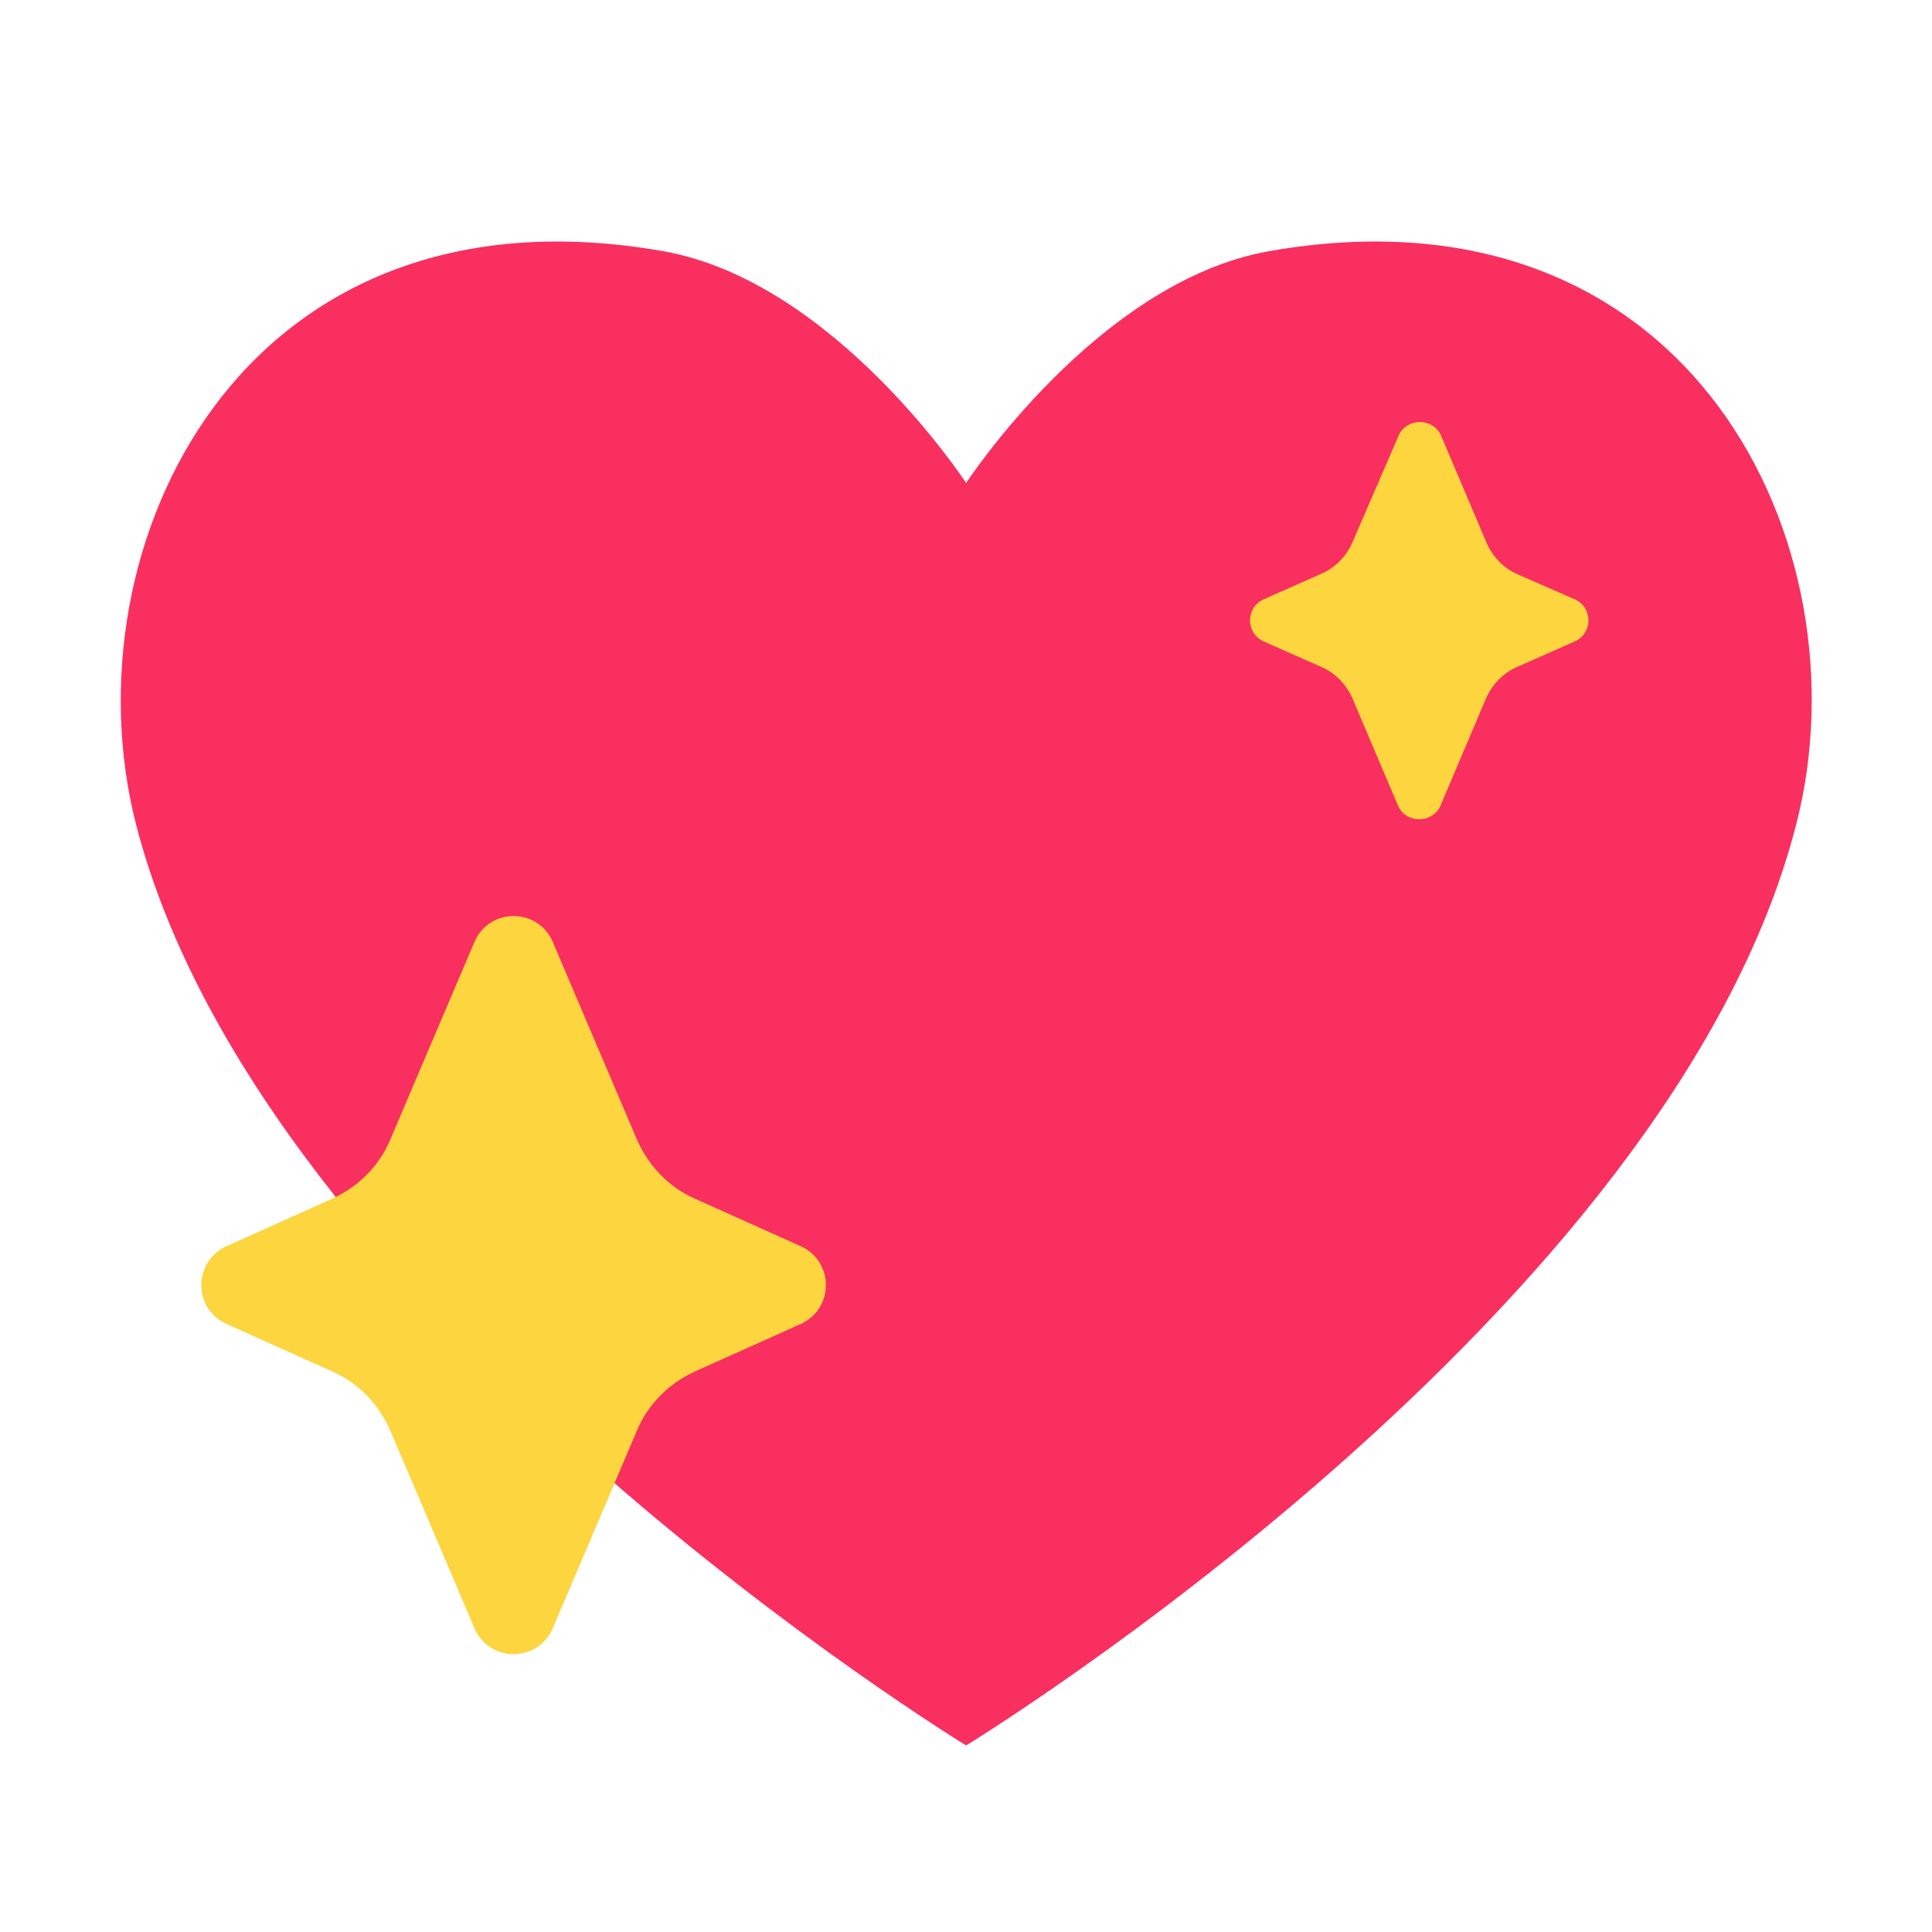
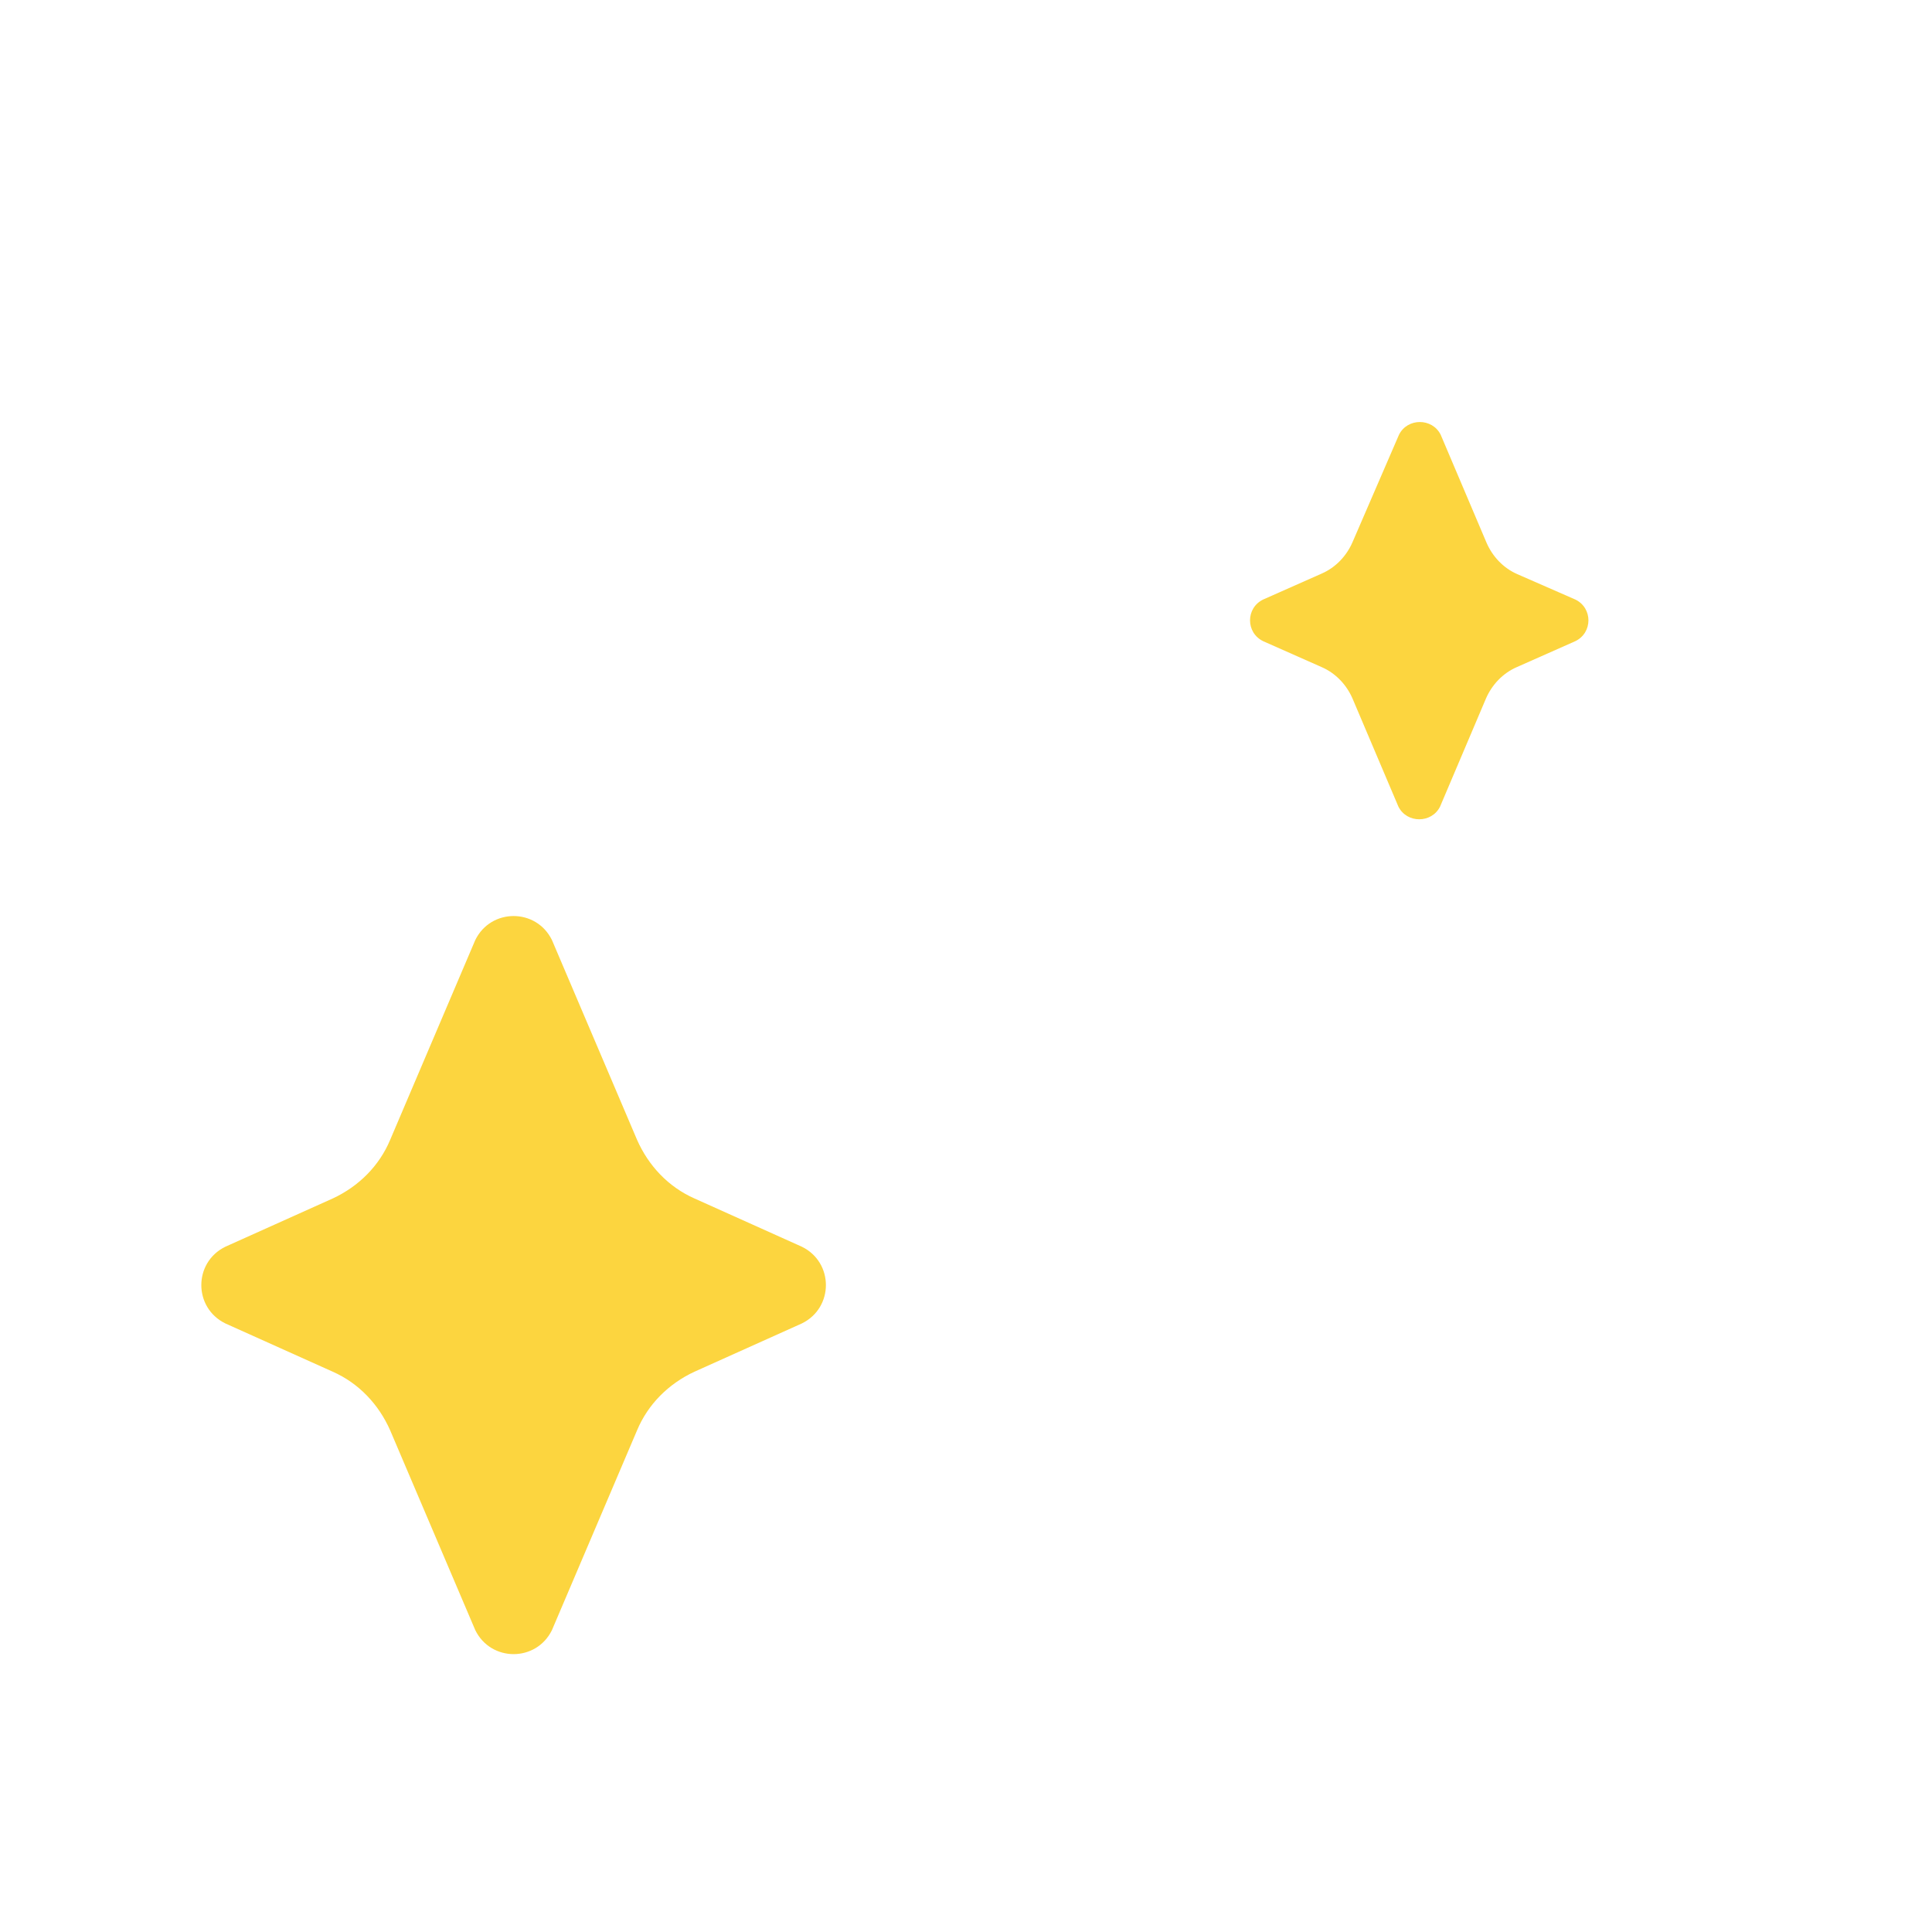
<svg xmlns="http://www.w3.org/2000/svg" width="32" height="32" fill="none" viewBox="0 0 32 32" id="heart">
-   <path fill="#F92F60" d="M21.022 4.16C18.182 4.66 16.002 8 16.002 8C16.002 8 13.822 4.66 10.982 4.16C3.982 2.93 1.082 9.07 2.252 13.65C4.342 21.79 16.002 28.91 16.002 28.91C16.002 28.91 27.672 21.79 29.752 13.65C30.932 9.07 28.032 2.93 21.022 4.16Z" />
  <path fill="#FCD53F" d="M24.622 8.99C24.722 9.22 24.902 9.41 25.132 9.51L26.092 9.93C26.382 10.07 26.382 10.48 26.092 10.62L25.122 11.05C24.892 11.15 24.712 11.34 24.612 11.57L23.852 13.36C23.712 13.64 23.302 13.64 23.162 13.36L22.402 11.57C22.302 11.34 22.122 11.15 21.892 11.05L20.922 10.62C20.632 10.48 20.632 10.07 20.922 9.93L21.892 9.5C22.122 9.4 22.302 9.21 22.402 8.98L23.172 7.2C23.312 6.92 23.722 6.92 23.862 7.2L24.622 8.99ZM10.552 18.88C10.742 19.31 11.072 19.66 11.502 19.85L13.282 20.65C13.812 20.91 13.812 21.66 13.282 21.92L11.502 22.72C11.072 22.92 10.732 23.26 10.552 23.69L9.142 27C8.882 27.53 8.132 27.53 7.872 27L6.462 23.69C6.272 23.26 5.942 22.91 5.512 22.72L3.732 21.92C3.202 21.66 3.202 20.91 3.732 20.65L5.512 19.85C5.942 19.65 6.282 19.31 6.462 18.88L7.872 15.57C8.132 15.04 8.882 15.04 9.142 15.57L10.552 18.88Z" />
</svg>